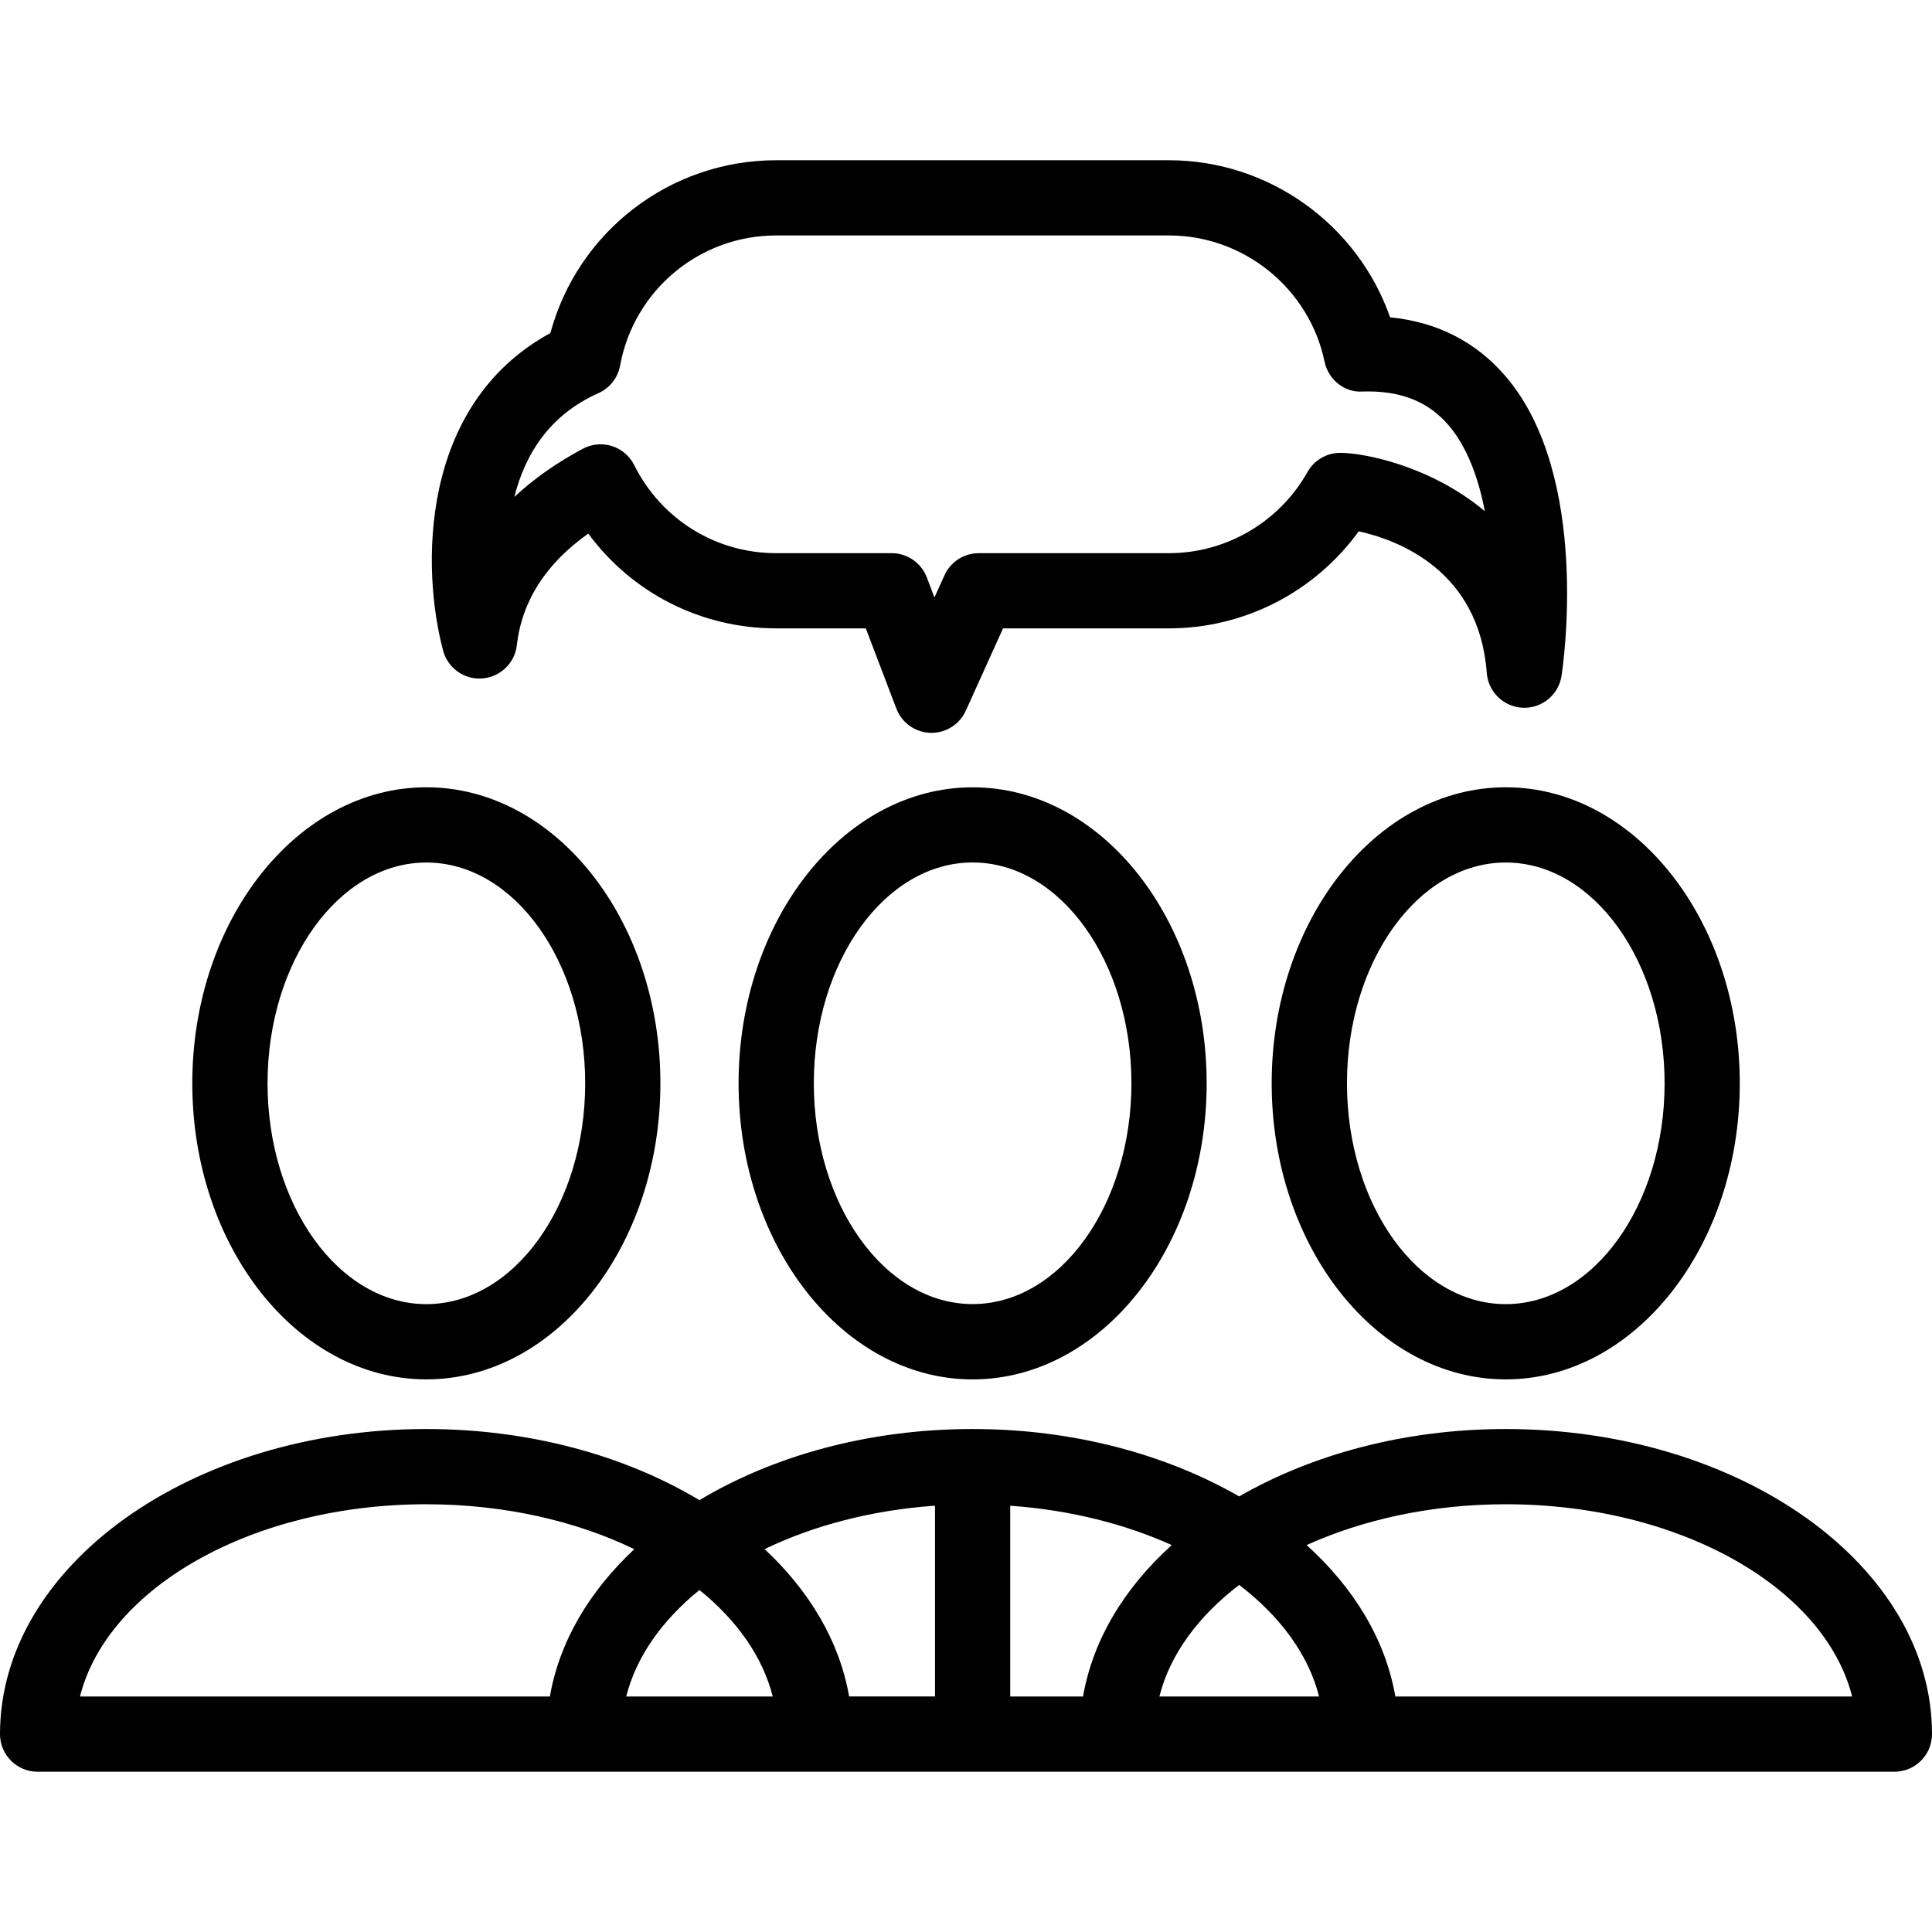
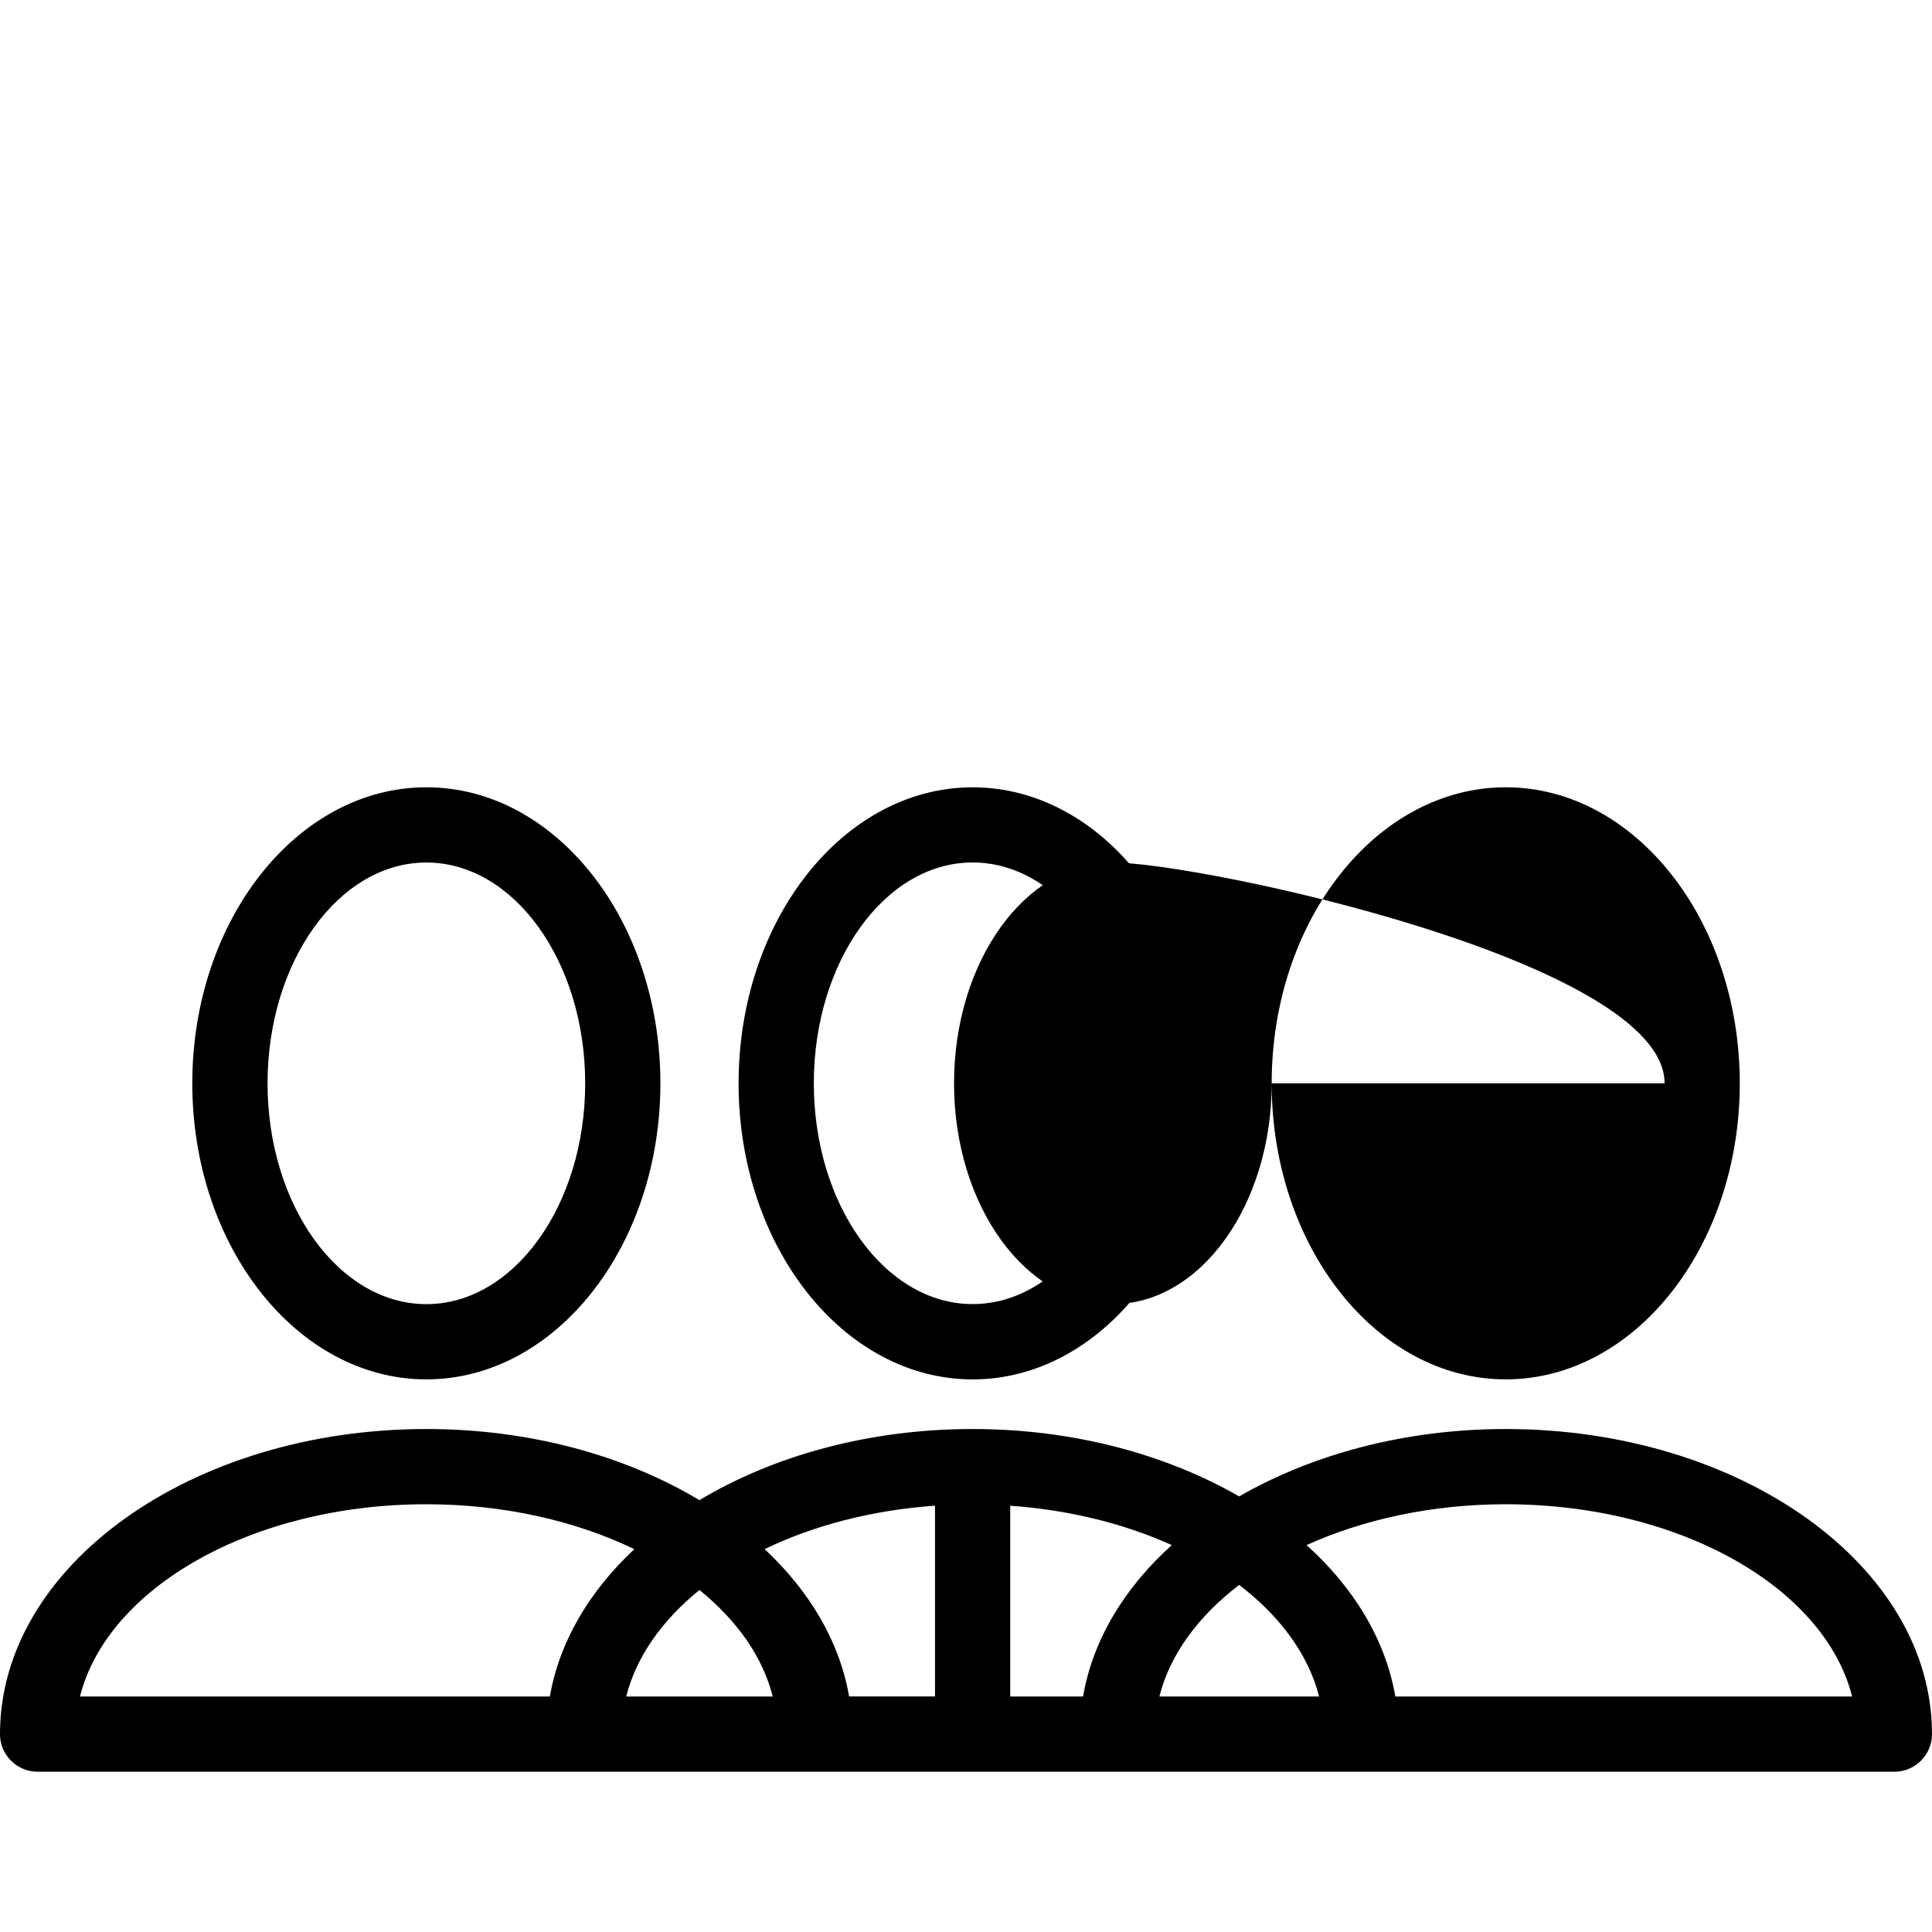
<svg xmlns="http://www.w3.org/2000/svg" xml:space="preserve" viewBox="0 0 77.041 77.041" height="800px" width="800px" id="Capa_1" version="1.1" fill="#000000">
  <g>
    <g>
      <path d="M38.785,31.395c-5.146,0-9.333,5.295-9.333,11.804c0,6.511,4.187,11.806,9.333,11.806c5.146,0,9.332-5.295,9.332-11.806    C48.117,36.689,43.93,31.395,38.785,31.395z M38.785,52.002c-3.492,0-6.333-3.949-6.333-8.806c0-4.854,2.841-8.804,6.333-8.804    c3.49,0,6.332,3.949,6.332,8.804C45.117,48.053,42.275,52.002,38.785,52.002z" />
-       <path d="M50.71,43.198c0,6.511,4.188,11.806,9.334,11.806s9.332-5.295,9.332-11.806c0-6.509-4.188-11.804-9.332-11.804    C54.898,31.395,50.71,36.689,50.71,43.198z M66.378,43.198c0,4.854-2.842,8.806-6.334,8.806s-6.332-3.949-6.332-8.806    c0-4.854,2.84-8.804,6.332-8.804S66.378,38.345,66.378,43.198z" />
+       <path d="M50.71,43.198c0,6.511,4.188,11.806,9.334,11.806s9.332-5.295,9.332-11.806c0-6.509-4.188-11.804-9.332-11.804    C54.898,31.395,50.71,36.689,50.71,43.198z c0,4.854-2.842,8.806-6.334,8.806s-6.332-3.949-6.332-8.806    c0-4.854,2.84-8.804,6.332-8.804S66.378,38.345,66.378,43.198z" />
      <path d="M60.044,56.984c-4.022,0-7.717,1.012-10.631,2.688c-2.914-1.676-6.606-2.688-10.631-2.688    c-4.142,0-7.938,1.068-10.891,2.836c-2.952-1.768-6.749-2.836-10.891-2.836c-9.374,0-17,5.458-17,12.166    c0,0.828,0.671,1.5,1.5,1.5h21.781H32.5h12.041h9.738h21.262c0.828,0,1.5-0.672,1.5-1.5    C77.044,62.442,69.418,56.984,60.044,56.984z M43.188,67.65h-2.904v-7.607c2.375,0.168,4.572,0.725,6.441,1.569    C44.839,63.316,43.578,65.387,43.188,67.65z M37.285,60.041v7.607h-3.426c-0.379-2.193-1.578-4.202-3.368-5.875    C32.434,60.834,34.759,60.219,37.285,60.041z M17.002,59.984c3.103,0,5.97,0.668,8.293,1.791c-1.79,1.673-2.989,3.684-3.368,5.875    H3.189C4.287,63.307,10.062,59.984,17.002,59.984z M24.971,67.65c0.402-1.592,1.436-3.043,2.921-4.247    c1.485,1.204,2.521,2.655,2.921,4.247H24.971z M46.232,67.65c0.424-1.682,1.557-3.208,3.182-4.449    c1.625,1.241,2.76,2.77,3.186,4.449H46.232z M55.641,67.65c-0.392-2.264-1.65-4.334-3.539-6.038    c2.26-1.021,4.994-1.628,7.942-1.628c6.938,0,12.715,3.322,13.812,7.666H55.641z" />
      <path d="M7.668,43.198c0,6.511,4.187,11.806,9.333,11.806s9.333-5.295,9.333-11.806c0-6.509-4.188-11.804-9.333-11.804    C11.855,31.395,7.668,36.689,7.668,43.198z M23.335,43.198c0,4.854-2.841,8.806-6.333,8.806s-6.333-3.949-6.333-8.806    c0-4.854,2.841-8.804,6.333-8.804S23.335,38.345,23.335,43.198z" />
-       <path d="M55.432,12.654c-1.289-3.691-4.822-6.264-8.814-6.264H30.952c-4.245,0-7.915,2.854-9.004,6.89    c-5.271,2.876-5.136,9.463-4.278,12.665c0.187,0.696,0.846,1.167,1.56,1.108c0.719-0.055,1.298-0.609,1.38-1.326    c0.201-1.759,1.157-3.251,2.849-4.45c1.74,2.364,4.49,3.78,7.496,3.78h3.57l1.219,3.2c0.215,0.565,0.75,0.946,1.354,0.966    c0.016,0.001,0.031,0.001,0.047,0.001c0.587,0,1.123-0.345,1.366-0.881l1.487-3.286h6.621c3.008,0,5.818-1.46,7.562-3.87    c1.571,0.347,4.803,1.556,5.106,5.648c0.06,0.761,0.676,1.356,1.438,1.388c0.767,0.028,1.426-0.518,1.543-1.27    c0.051-0.322,1.188-7.957-2.229-11.946C58.854,13.627,57.309,12.839,55.432,12.654z M53.445,18.058    c-0.543,0-1.043,0.292-1.307,0.765c-1.125,1.995-3.24,3.235-5.521,3.235h-7.588c-0.589,0-1.125,0.345-1.366,0.881l-0.401,0.885    l-0.304-0.799c-0.222-0.582-0.779-0.967-1.402-0.967h-4.605c-2.409,0-4.579-1.346-5.661-3.512c-0.182-0.361-0.5-0.636-0.887-0.759    c-0.148-0.047-0.302-0.069-0.456-0.069c-0.243,0-0.486,0.06-0.707,0.177c-1.05,0.561-1.962,1.204-2.729,1.92    c0.412-1.644,1.359-3.251,3.351-4.137c0.453-0.201,0.776-0.613,0.866-1.102c0.55-3.005,3.167-5.187,6.224-5.187h15.667    c2.982,0,5.59,2.115,6.199,5.031c0.147,0.714,0.799,1.246,1.518,1.192l0.217-0.003c1.383,0,2.432,0.439,3.207,1.344    c0.75,0.875,1.197,2.115,1.449,3.431C57.044,18.572,54.391,18.058,53.445,18.058z" />
    </g>
  </g>
</svg>